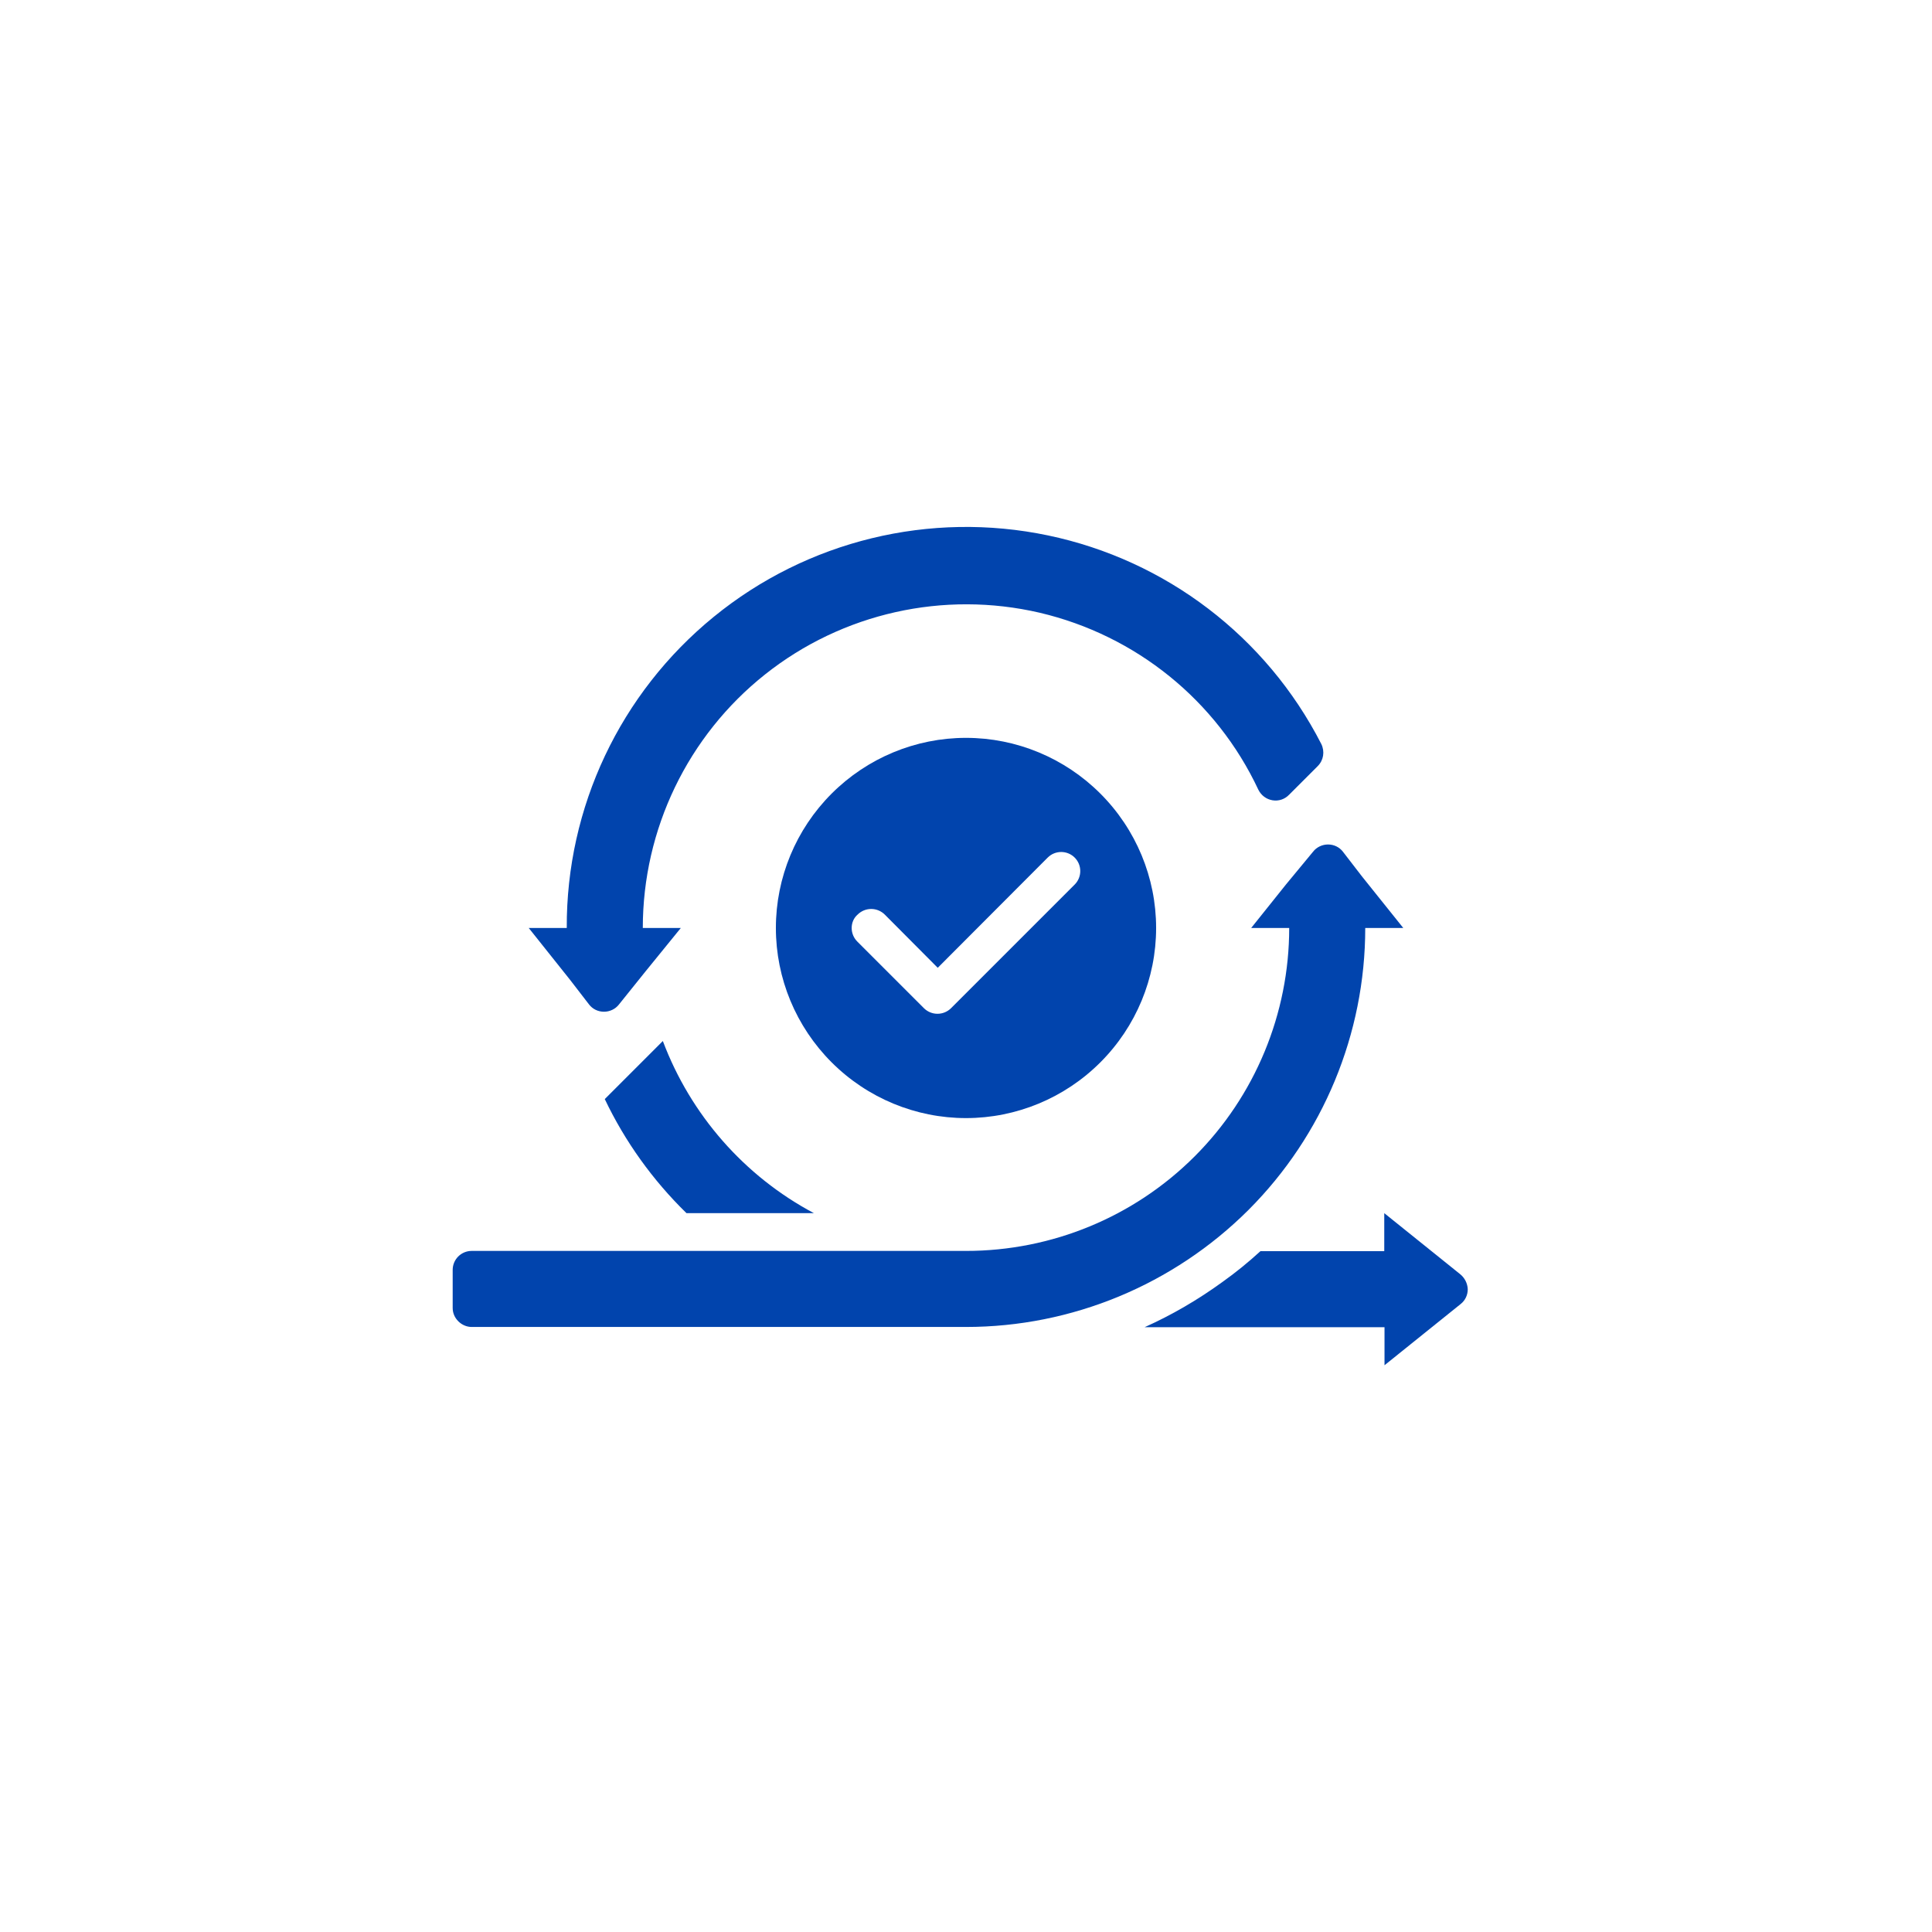
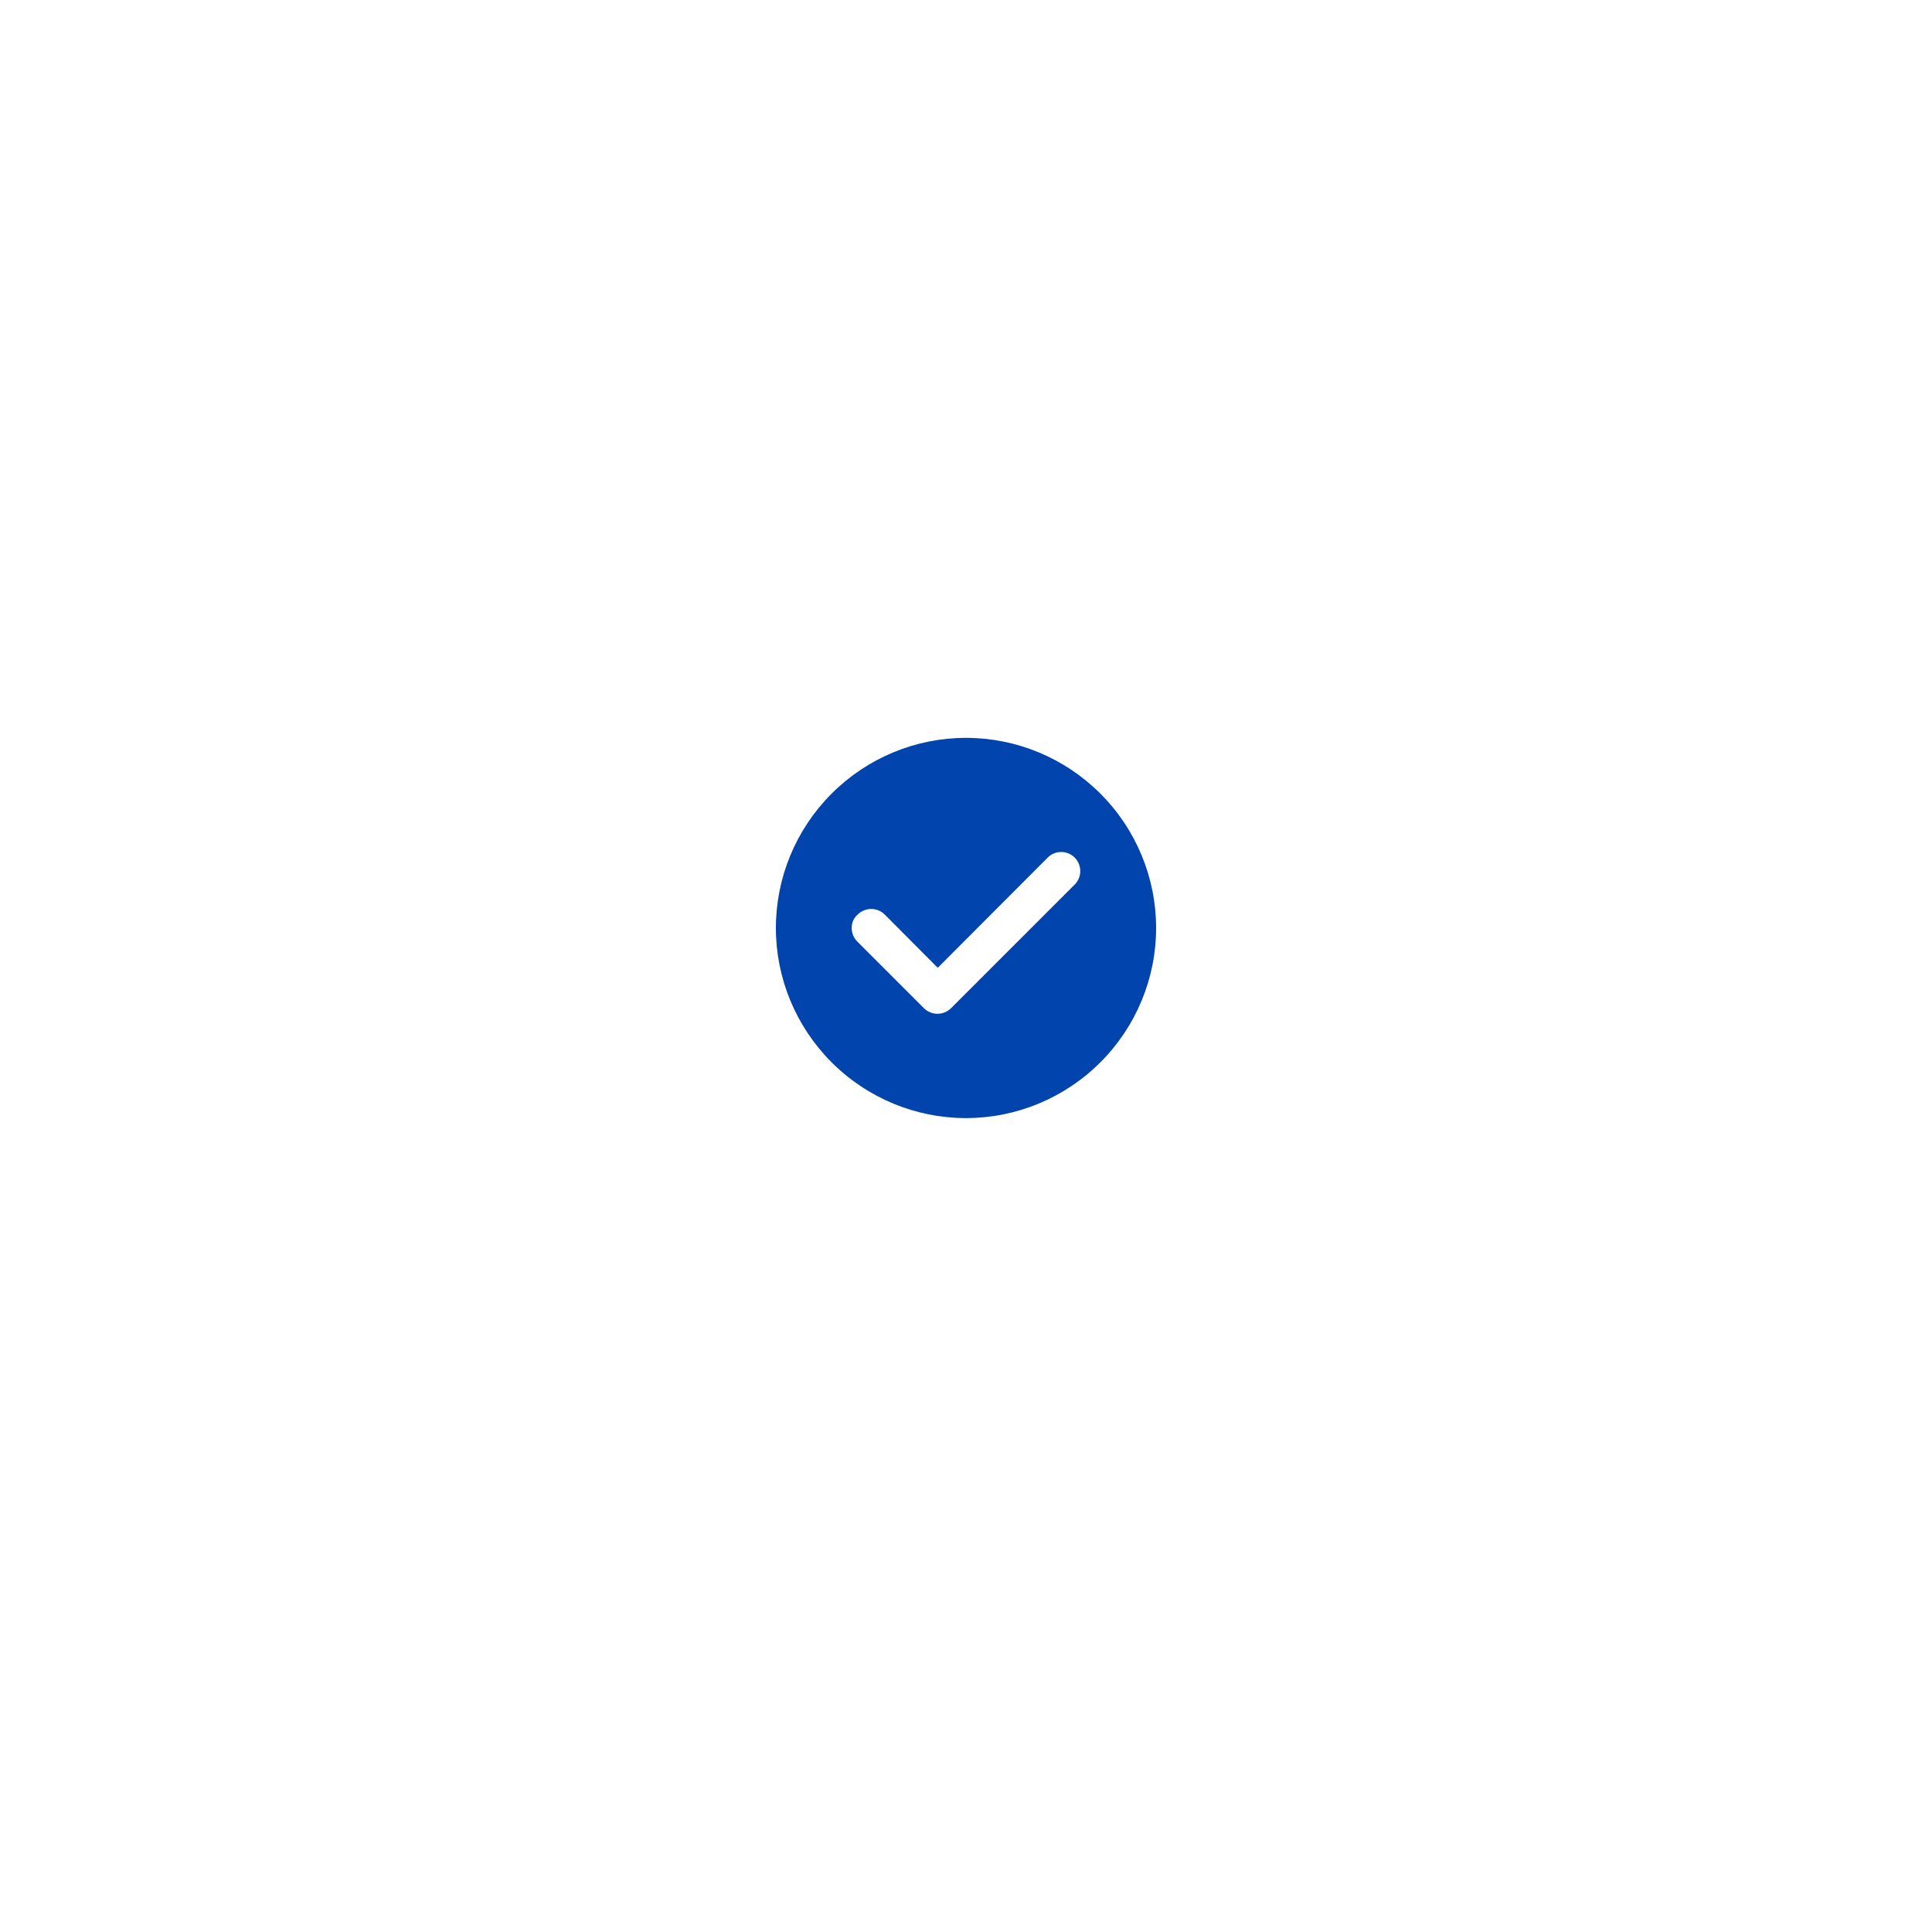
<svg xmlns="http://www.w3.org/2000/svg" id="Capa_1" x="0px" y="0px" viewBox="0 0 752 752" style="enable-background:new 0 0 752 752;" xml:space="preserve">
  <style type="text/css">	.st0{fill:#0144AD;}</style>
  <g>
    <path class="st0" d="M376,435.2c19.6,0,38.4-7.8,52.3-21.7c13.9-13.9,21.7-32.7,21.7-52.3s-7.8-38.4-21.7-52.3  c-13.9-13.9-32.7-21.7-52.3-21.7s-38.4,7.8-52.3,21.7c-13.9,13.9-21.7,32.7-21.7,52.3s7.8,38.4,21.7,52.3  C337.6,427.4,356.4,435.2,376,435.2z M333.8,356c1.4-1.4,3.3-2.2,5.3-2.2s3.9,0.8,5.3,2.2l20.6,20.7l42.8-42.9  c2.9-2.9,7.6-2.9,10.5,0s2.9,7.6,0,10.5l-48.1,48.1c-1.4,1.4-3.3,2.2-5.3,2.2s-3.9-0.8-5.3-2.2l-25.9-25.9  c-1.4-1.4-2.2-3.3-2.2-5.3S332.3,357.3,333.8,356L333.8,356z" />
-     <path class="st0" d="M531.4,361.2h14.8l-16.1-20.1l-7.4-9.6v0c-1.4-1.8-3.5-2.8-5.8-2.8c-2.2,0-4.4,1-5.8,2.8l-10.5,12.7l-13.6,17  h14.8c0,33.4-13.3,65.4-36.8,88.9c-23.6,23.6-55.6,36.8-89,36.8H183.6c-4.1,0-7.4,3.3-7.4,7.4v14.8v0c0,2,0.8,3.8,2.2,5.2  c1.4,1.4,3.3,2.2,5.2,2.2H376c41.2,0,80.7-16.4,109.9-45.5C515,441.9,531.4,402.4,531.4,361.2L531.4,361.2z" />
-     <path class="st0" d="M221.9,381.4l7.4,9.6c1.4,1.8,3.5,2.8,5.8,2.8c2.2,0,4.4-1,5.8-2.8l10.2-12.7l13.9-17.1h-14.8  c0-38.4,17.5-74.8,47.6-98.7c30.1-23.9,69.5-32.7,106.9-24c37.4,8.8,68.8,34.1,85.1,68.9c1.1,2.2,3.1,3.7,5.5,4.1s4.8-0.4,6.5-2.2  l11.1-11.1c2.3-2.3,2.8-5.7,1.4-8.6c-21.4-41.8-60.5-71.6-106.4-81.2c-45.9-9.6-93.7,2-130.1,31.7c-36.4,29.7-57.4,74.1-57.2,121.1  h-14.8L221.9,381.4L221.9,381.4z" />
-     <path class="st0" d="M568.4,496l-29.6-23.8V487l-48.2,0c-4.7,4.3-9.6,8.3-14.8,12c-9.5,6.9-19.6,12.8-30.3,17.6h93.4v14.8  l29.6-23.8l0,0c1.8-1.4,2.8-3.5,2.8-5.8C571.2,499.5,570.1,497.4,568.4,496L568.4,496z" />
-     <path class="st0" d="M258,405.2l-22.6,22.6c7.9,16.6,18.7,31.6,31.8,44.4h49.6C289.7,457.8,268.8,433.9,258,405.2L258,405.2z" />
  </g>
</svg>